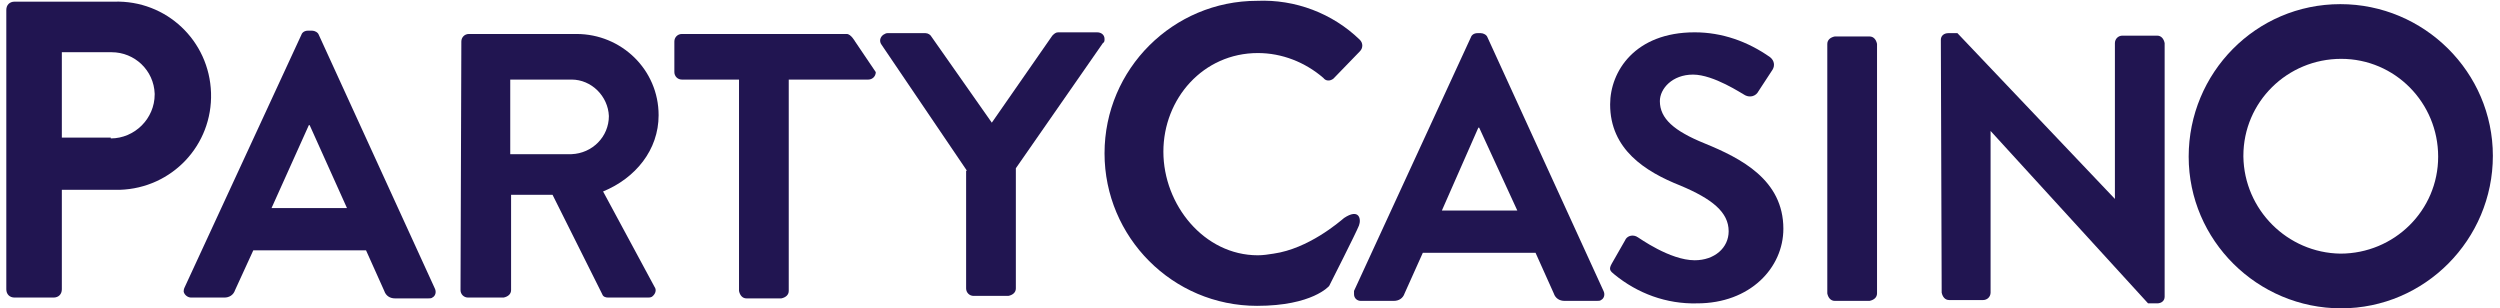
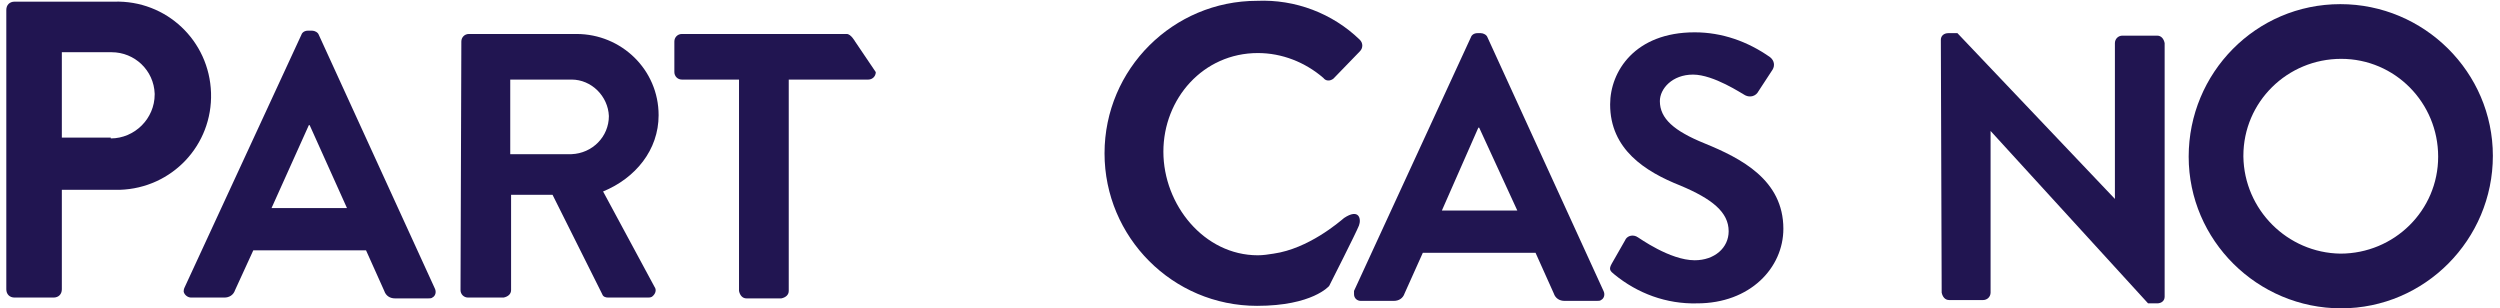
<svg xmlns="http://www.w3.org/2000/svg" version="1.1" id="Layer_1" x="0px" y="0px" width="300" height="37" viewBox="0 0 300.1 37.2" style="enable-background:new 0 0 300.1 37.2;" xml:space="preserve">
  <style type="text/css">
	.st0{fill:#211551;}
</style>
  <title>Party Casino</title>
  <path class="st0" d="M0,1.2c0-0.6,0.4-1,1-1h12c6.3-0.2,11.5,4.7,11.7,11s-4.7,11.5-11,11.7c-0.2,0-0.4,0-0.7,0H6.7v12  c0,0.6-0.4,1-1,1H1c-0.6,0-1-0.4-1-1L0,1.2z M12.6,16.7c2.9,0,5.3-2.4,5.3-5.3c0,0,0,0,0-0.1c-0.1-2.8-2.4-5-5.2-5c0,0,0,0,0,0H6.7  v10.3H12.6z" />
  <path class="st0" d="M21.5,34.7L35.6,4.2c0.1-0.3,0.4-0.5,0.8-0.5h0.5c0.3,0,0.7,0.2,0.8,0.5l14,30.6c0.2,0.4,0.1,0.9-0.3,1.1  c-0.1,0.1-0.3,0.1-0.5,0.1h-4c-0.6,0-1.1-0.3-1.3-0.9l-2.2-4.9H29.8L27.6,35c-0.2,0.6-0.7,0.9-1.3,0.9h-4c-0.4,0-0.8-0.3-0.9-0.7  C21.4,35.1,21.4,34.9,21.5,34.7z M41.1,25.1l-4.5-10h-0.1l-4.5,10H41.1z" />
  <path class="st0" d="M54.9,5c0-0.5,0.4-0.9,0.9-0.9l0,0h13c5.4,0,9.9,4.3,9.9,9.8c0,4.2-2.8,7.6-6.7,9.2l6.2,11.5  c0.3,0.4,0.1,0.9-0.3,1.2c-0.2,0.1-0.3,0.1-0.5,0.1h-4.8c-0.3,0-0.6-0.1-0.7-0.4l-6-12h-5v11.5c0,0.5-0.4,0.8-0.9,0.9h-4.3  c-0.5,0-0.9-0.4-0.9-0.9l0,0L54.9,5z M68.2,18.6c2.5-0.1,4.5-2.1,4.5-4.6c-0.1-2.4-2.1-4.4-4.5-4.4h-7.4v9L68.2,18.6z" />
  <path class="st0" d="M88.5,9.6h-7c-0.5,0-0.9-0.4-0.9-0.9c0,0,0,0,0,0V5c0-0.5,0.4-0.9,0.9-0.9l0,0h19.9c0.5,0,1,0.9,1,0.9l2.5,3.7  c0,0.5-0.4,0.9-0.9,0.9l0,0h-9.6v25.5c0,0.5-0.4,0.8-0.9,0.9h-4.2c-0.5,0-0.8-0.4-0.9-0.9V9.6z" />
-   <path class="st0" d="M115.9,20.6L105.6,5.4c-0.3-0.4-0.2-0.9,0.2-1.2c0.2-0.1,0.3-0.2,0.5-0.2h4.6c0.3,0,0.6,0.2,0.7,0.4l7.3,10.4  l7.3-10.5c0.2-0.2,0.4-0.4,0.7-0.4h4.7c0.5,0,0.9,0.3,0.9,0.8c0,0.2,0,0.4-0.2,0.5l-10.5,15.1v14.5c0,0.5-0.4,0.8-0.9,0.9h-4.2  c-0.5,0-0.9-0.4-0.9-0.9l0,0V20.6z" />
  <path class="st0" d="M281.6,0.5c10.1,0,18.4,8.2,18.4,18.3s-8.2,18.4-18.3,18.4c-10.1,0-18.4-8.2-18.4-18.3c0,0,0,0,0,0  C263.3,8.8,271.4,0.5,281.6,0.5C281.6,0.5,281.6,0.5,281.6,0.5z M281.6,30.6c6.5,0,11.8-5.2,11.8-11.7c0-6.5-5.2-11.8-11.7-11.8  c-6.5,0-11.8,5.2-11.8,11.7c0,0,0,0.1,0,0.1C270,25.3,275.2,30.5,281.6,30.6L281.6,30.6z" />
  <path class="st0" d="M162.6,35.1l14.1-30.6c0.1-0.3,0.4-0.5,0.8-0.5h0.4c0.3,0,0.7,0.2,0.8,0.5l14,30.6c0.2,0.4,0.1,0.9-0.3,1.1  c-0.1,0.1-0.3,0.1-0.5,0.1H188c-0.6,0-1.1-0.3-1.3-0.9l-2.2-4.9h-13.6l-2.2,4.9c-0.2,0.6-0.7,0.9-1.3,0.9h-4c-0.4,0-0.8-0.3-0.8-0.8  C162.6,35.3,162.6,35.2,162.6,35.1z M182.3,25.4l-4.6-10h-0.1l-4.4,10H182.3z" />
  <path class="st0" d="M193.7,31.8l1.6-2.8c0.2-0.5,0.8-0.7,1.3-0.5c0.1,0,0.1,0.1,0.2,0.1c0.2,0.1,3.9,2.8,6.9,2.8  c2.4,0,4.1-1.5,4.1-3.5c0-2.3-2-3.9-5.8-5.5c-4.3-1.7-8.5-4.4-8.5-9.8c0-4,3-8.7,10.2-8.7c3.3,0,6.4,1.1,9.1,3  c0.5,0.4,0.6,1,0.3,1.5l-1.7,2.6c-0.3,0.6-1,0.8-1.6,0.5c-0.4-0.2-3.8-2.5-6.3-2.5s-4,1.7-4,3.2c0,2.1,1.7,3.6,5.4,5.1  c4.4,1.8,9.5,4.4,9.5,10.3c0,4.7-4,9-10.4,9c-3.7,0.1-7.2-1.2-10-3.5C193.5,32.7,193.3,32.5,193.7,31.8z" />
-   <path class="st0" d="M219.7,5.3c0-0.5,0.4-0.8,0.9-0.9h4.2c0.5,0,0.8,0.4,0.9,0.9v30.1c0,0.5-0.4,0.8-0.9,0.9h-4.2  c-0.5,0-0.8-0.4-0.9-0.9V5.3z" />
  <path class="st0" d="M233.4,4.8c0-0.5,0.4-0.8,0.9-0.8h1.1L254.4,24l0,0V5.2c0-0.5,0.4-0.9,0.9-0.9h4.2c0.5,0,0.8,0.4,0.9,0.9v30.6  c0,0.5-0.4,0.8-0.9,0.8h-1.1l-19-20.8h0v19.5c0,0.5-0.4,0.9-0.9,0.9h-4.1c-0.5,0-0.8-0.4-0.9-0.9L233.4,4.8z" />
  <path class="st0" d="M161.4,26.3c-0.6,0.5-4.3,3.7-8.5,4.3l0,0c-0.6,0.1-1.3,0.2-1.9,0.2c-6.5,0-11.4-6.1-11.4-12.5  s4.8-11.9,11.4-11.9c2.9,0,5.7,1.1,7.9,3c0.3,0.4,0.8,0.4,1.2,0.1c0,0,0.1-0.1,0.1-0.1l3.1-3.2c0.4-0.4,0.4-1,0-1.4c0,0,0,0,0,0  c-3.3-3.2-7.8-4.9-12.4-4.7c-10.1,0-18.4,8.2-18.4,18.4c0,10.1,8.2,18.4,18.4,18.4c0,0,0,0,0,0c6.7,0,8.7-2.4,8.7-2.4  s3.3-6.5,3.6-7.3S163.2,25.1,161.4,26.3z" />
</svg>